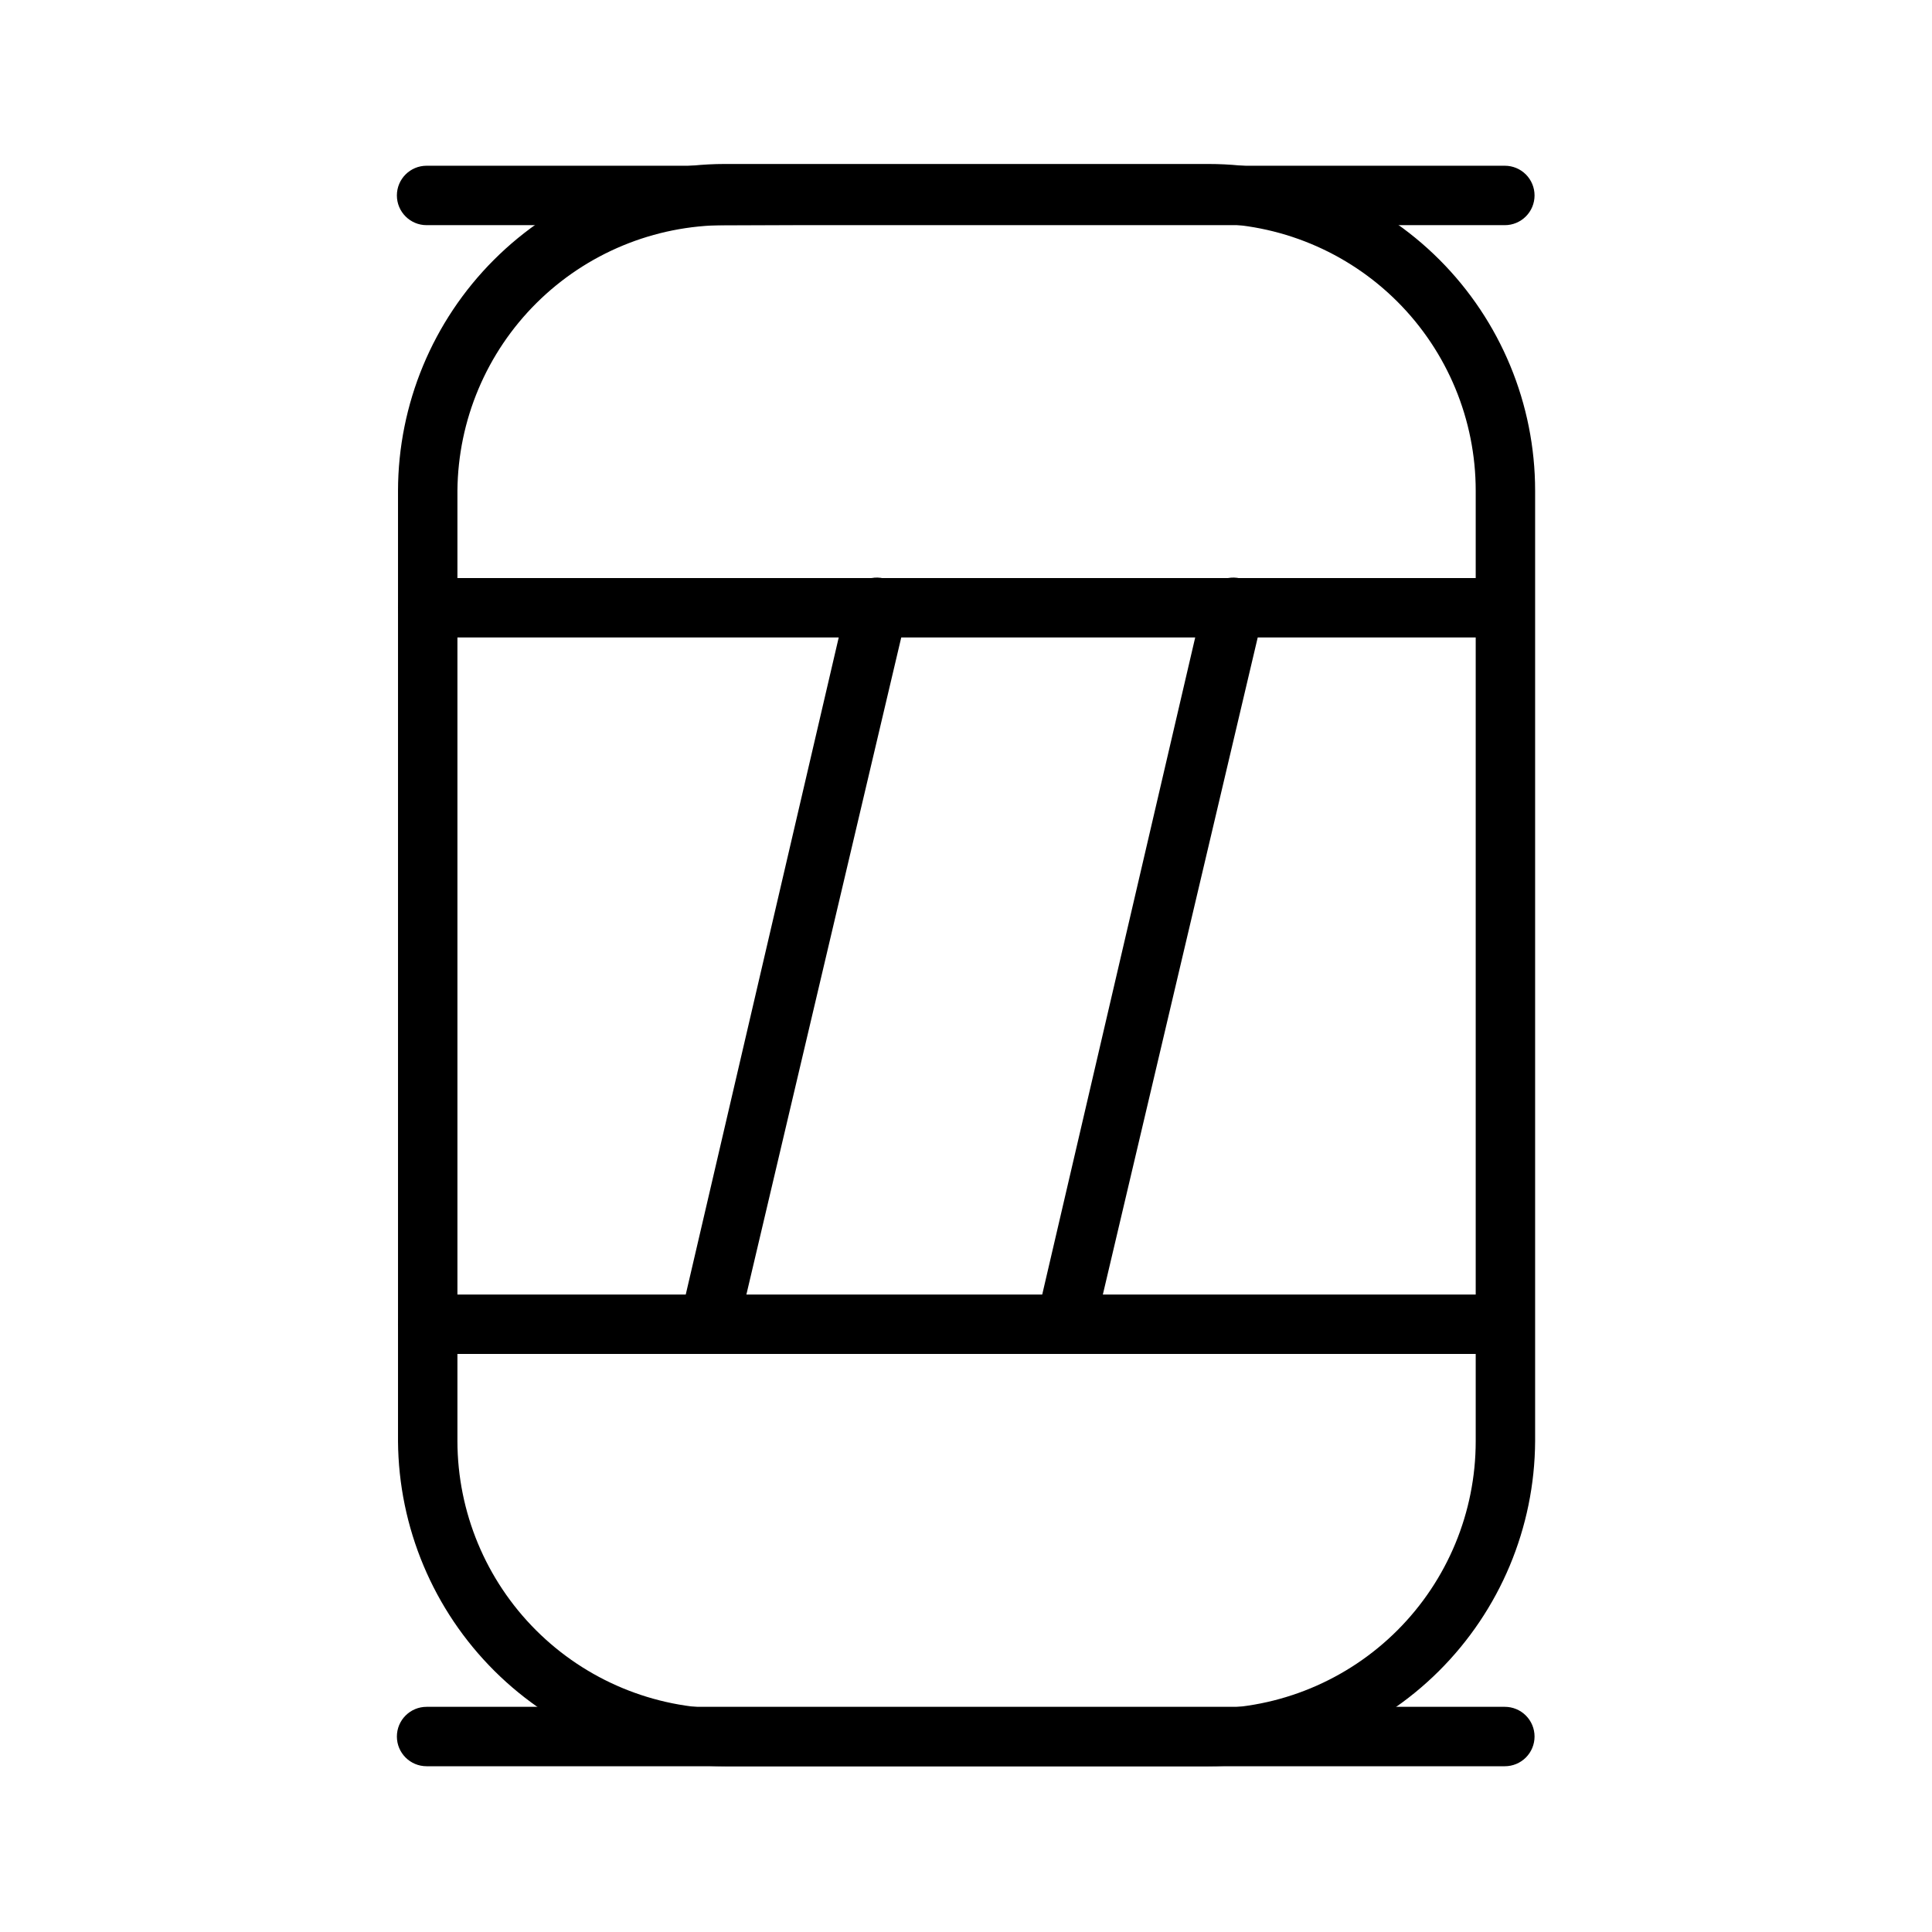
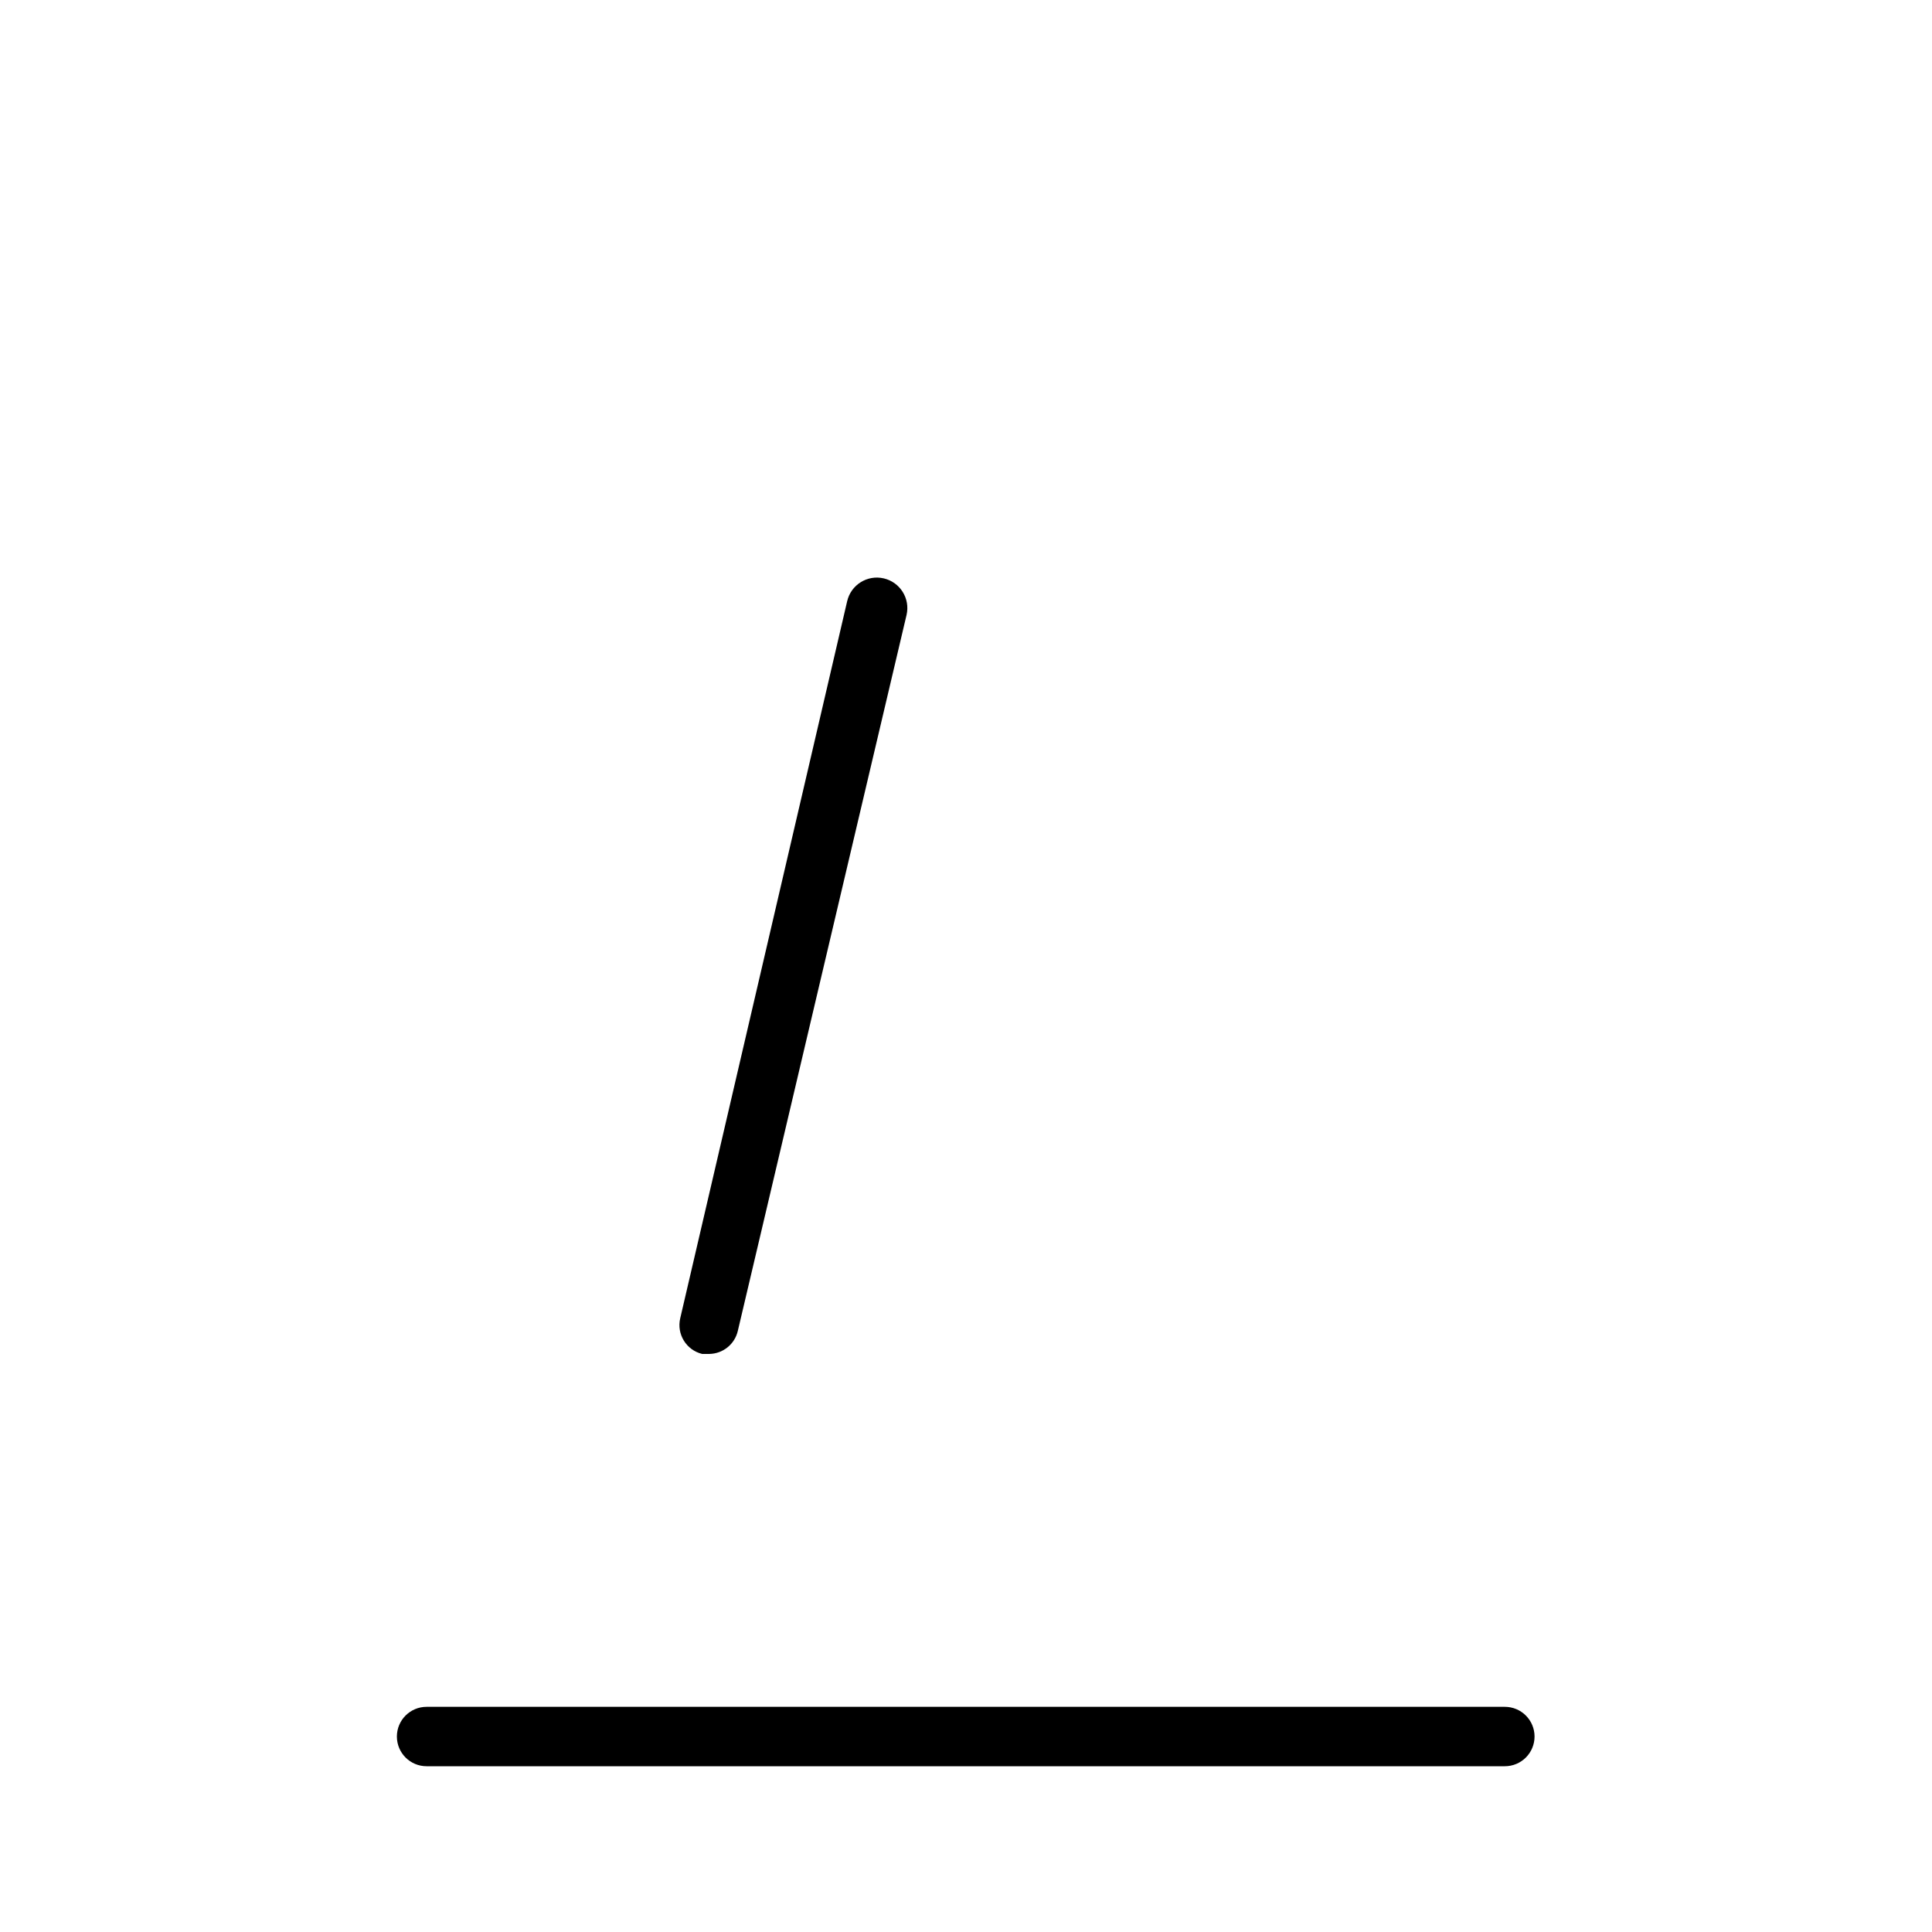
<svg xmlns="http://www.w3.org/2000/svg" fill="#000000" width="800px" height="800px" version="1.1" viewBox="144 144 512 512">
  <g>
-     <path d="m464.23 612.07h-128.16c-22.871-0.039-44.801-9.113-61.02-25.238-16.215-16.129-25.406-38.012-25.574-60.883v-251.9c0.043-22.953 9.18-44.953 25.41-61.184s38.23-25.367 61.184-25.41h128.16c22.965 0 44.992 9.125 61.23 25.363 16.238 16.238 25.363 38.266 25.363 61.23v251.9c-0.125 22.887-9.305 44.789-25.531 60.926s-38.18 25.195-61.062 25.195zm-128.16-408.4c-18.695 0.039-36.621 7.453-49.887 20.629s-20.797 31.051-20.961 49.746v251.9c0.039 18.777 7.519 36.773 20.797 50.055 13.277 13.277 31.273 20.754 50.051 20.797h128.16c18.789 0 36.809-7.465 50.098-20.754 13.285-13.285 20.75-31.305 20.75-50.098v-251.9c0-18.789-7.465-36.812-20.75-50.098-13.289-13.285-31.309-20.75-50.098-20.75z" />
-     <path d="m542.8 203.67h-285.75c-4.348 0-7.871-3.527-7.871-7.875s3.523-7.871 7.871-7.871h285.75c2.09 0 4.09 0.828 5.566 2.305 1.477 1.477 2.305 3.481 2.305 5.566 0 2.09-0.828 4.09-2.305 5.566-1.477 1.477-3.477 2.309-5.566 2.309z" />
    <path d="m542.8 612.07h-285.75c-4.348 0-7.871-3.523-7.871-7.871 0-4.348 3.523-7.871 7.871-7.871h285.75c2.09 0 4.09 0.828 5.566 2.305 1.477 1.477 2.305 3.477 2.305 5.566 0 2.086-0.828 4.09-2.305 5.566-1.477 1.477-3.477 2.305-5.566 2.305z" />
-     <path d="m257.36 312.93c-4.348 0-7.875-3.523-7.875-7.871 0.086-4.312 3.562-7.789 7.875-7.871h283.39-0.004c2.09 0 4.09 0.828 5.566 2.305 1.477 1.477 2.305 3.477 2.305 5.566 0 2.086-0.828 4.09-2.305 5.566-1.477 1.477-3.477 2.305-5.566 2.305z" />
-     <path d="m257.36 502.81c-4.312-0.086-7.789-3.562-7.875-7.875 0-4.348 3.527-7.871 7.875-7.871h285.44c2.09 0 4.09 0.828 5.566 2.305 1.477 1.477 2.305 3.481 2.305 5.566-0.082 4.312-3.559 7.789-7.871 7.875z" />
    <path d="m331.98 502.81h-1.891c-4.207-1.012-6.809-5.234-5.824-9.449l44.242-190.03c1-4.344 5.332-7.059 9.68-6.059s7.062 5.336 6.062 9.684l-44.711 189.71c-0.801 3.547-3.926 6.082-7.559 6.141z" />
-     <path d="m426.45 502.81h-1.891c-4.207-1.012-6.809-5.234-5.824-9.449l44.242-190.03c1-4.344 5.332-7.059 9.68-6.059s7.062 5.336 6.062 9.684l-44.715 189.71c-0.797 3.547-3.922 6.082-7.555 6.141z" />
  </g>
</svg>